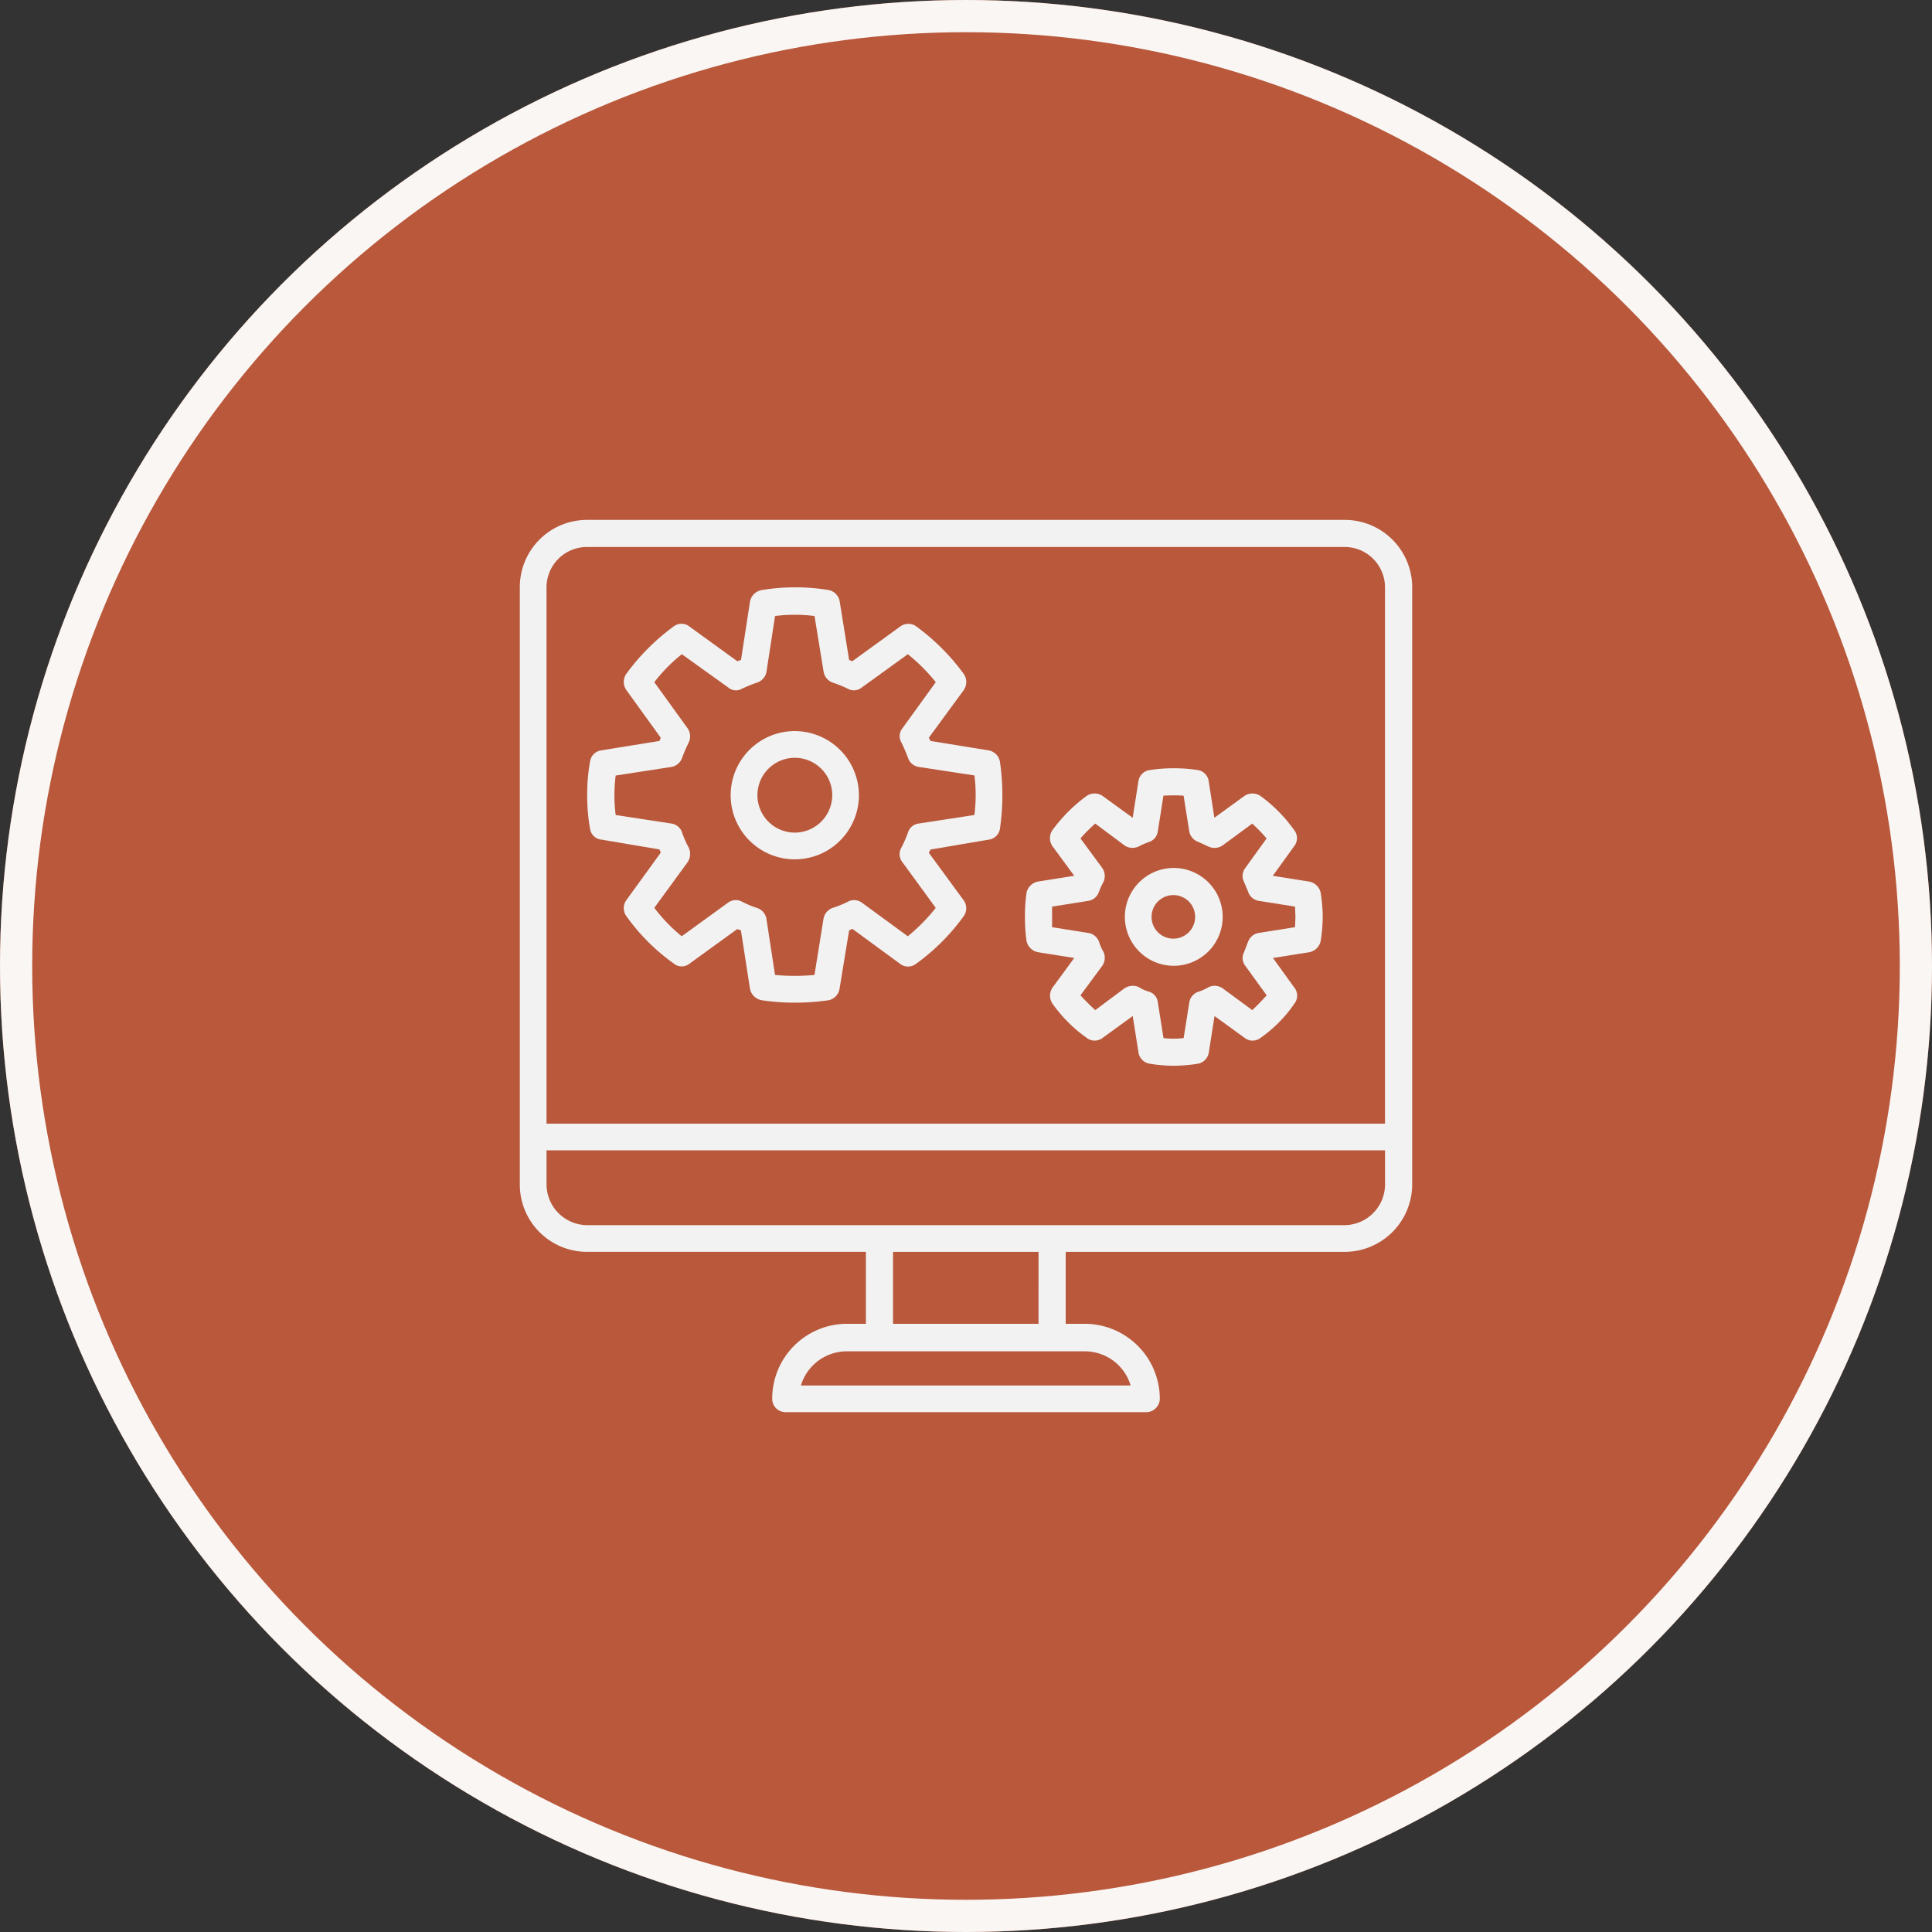
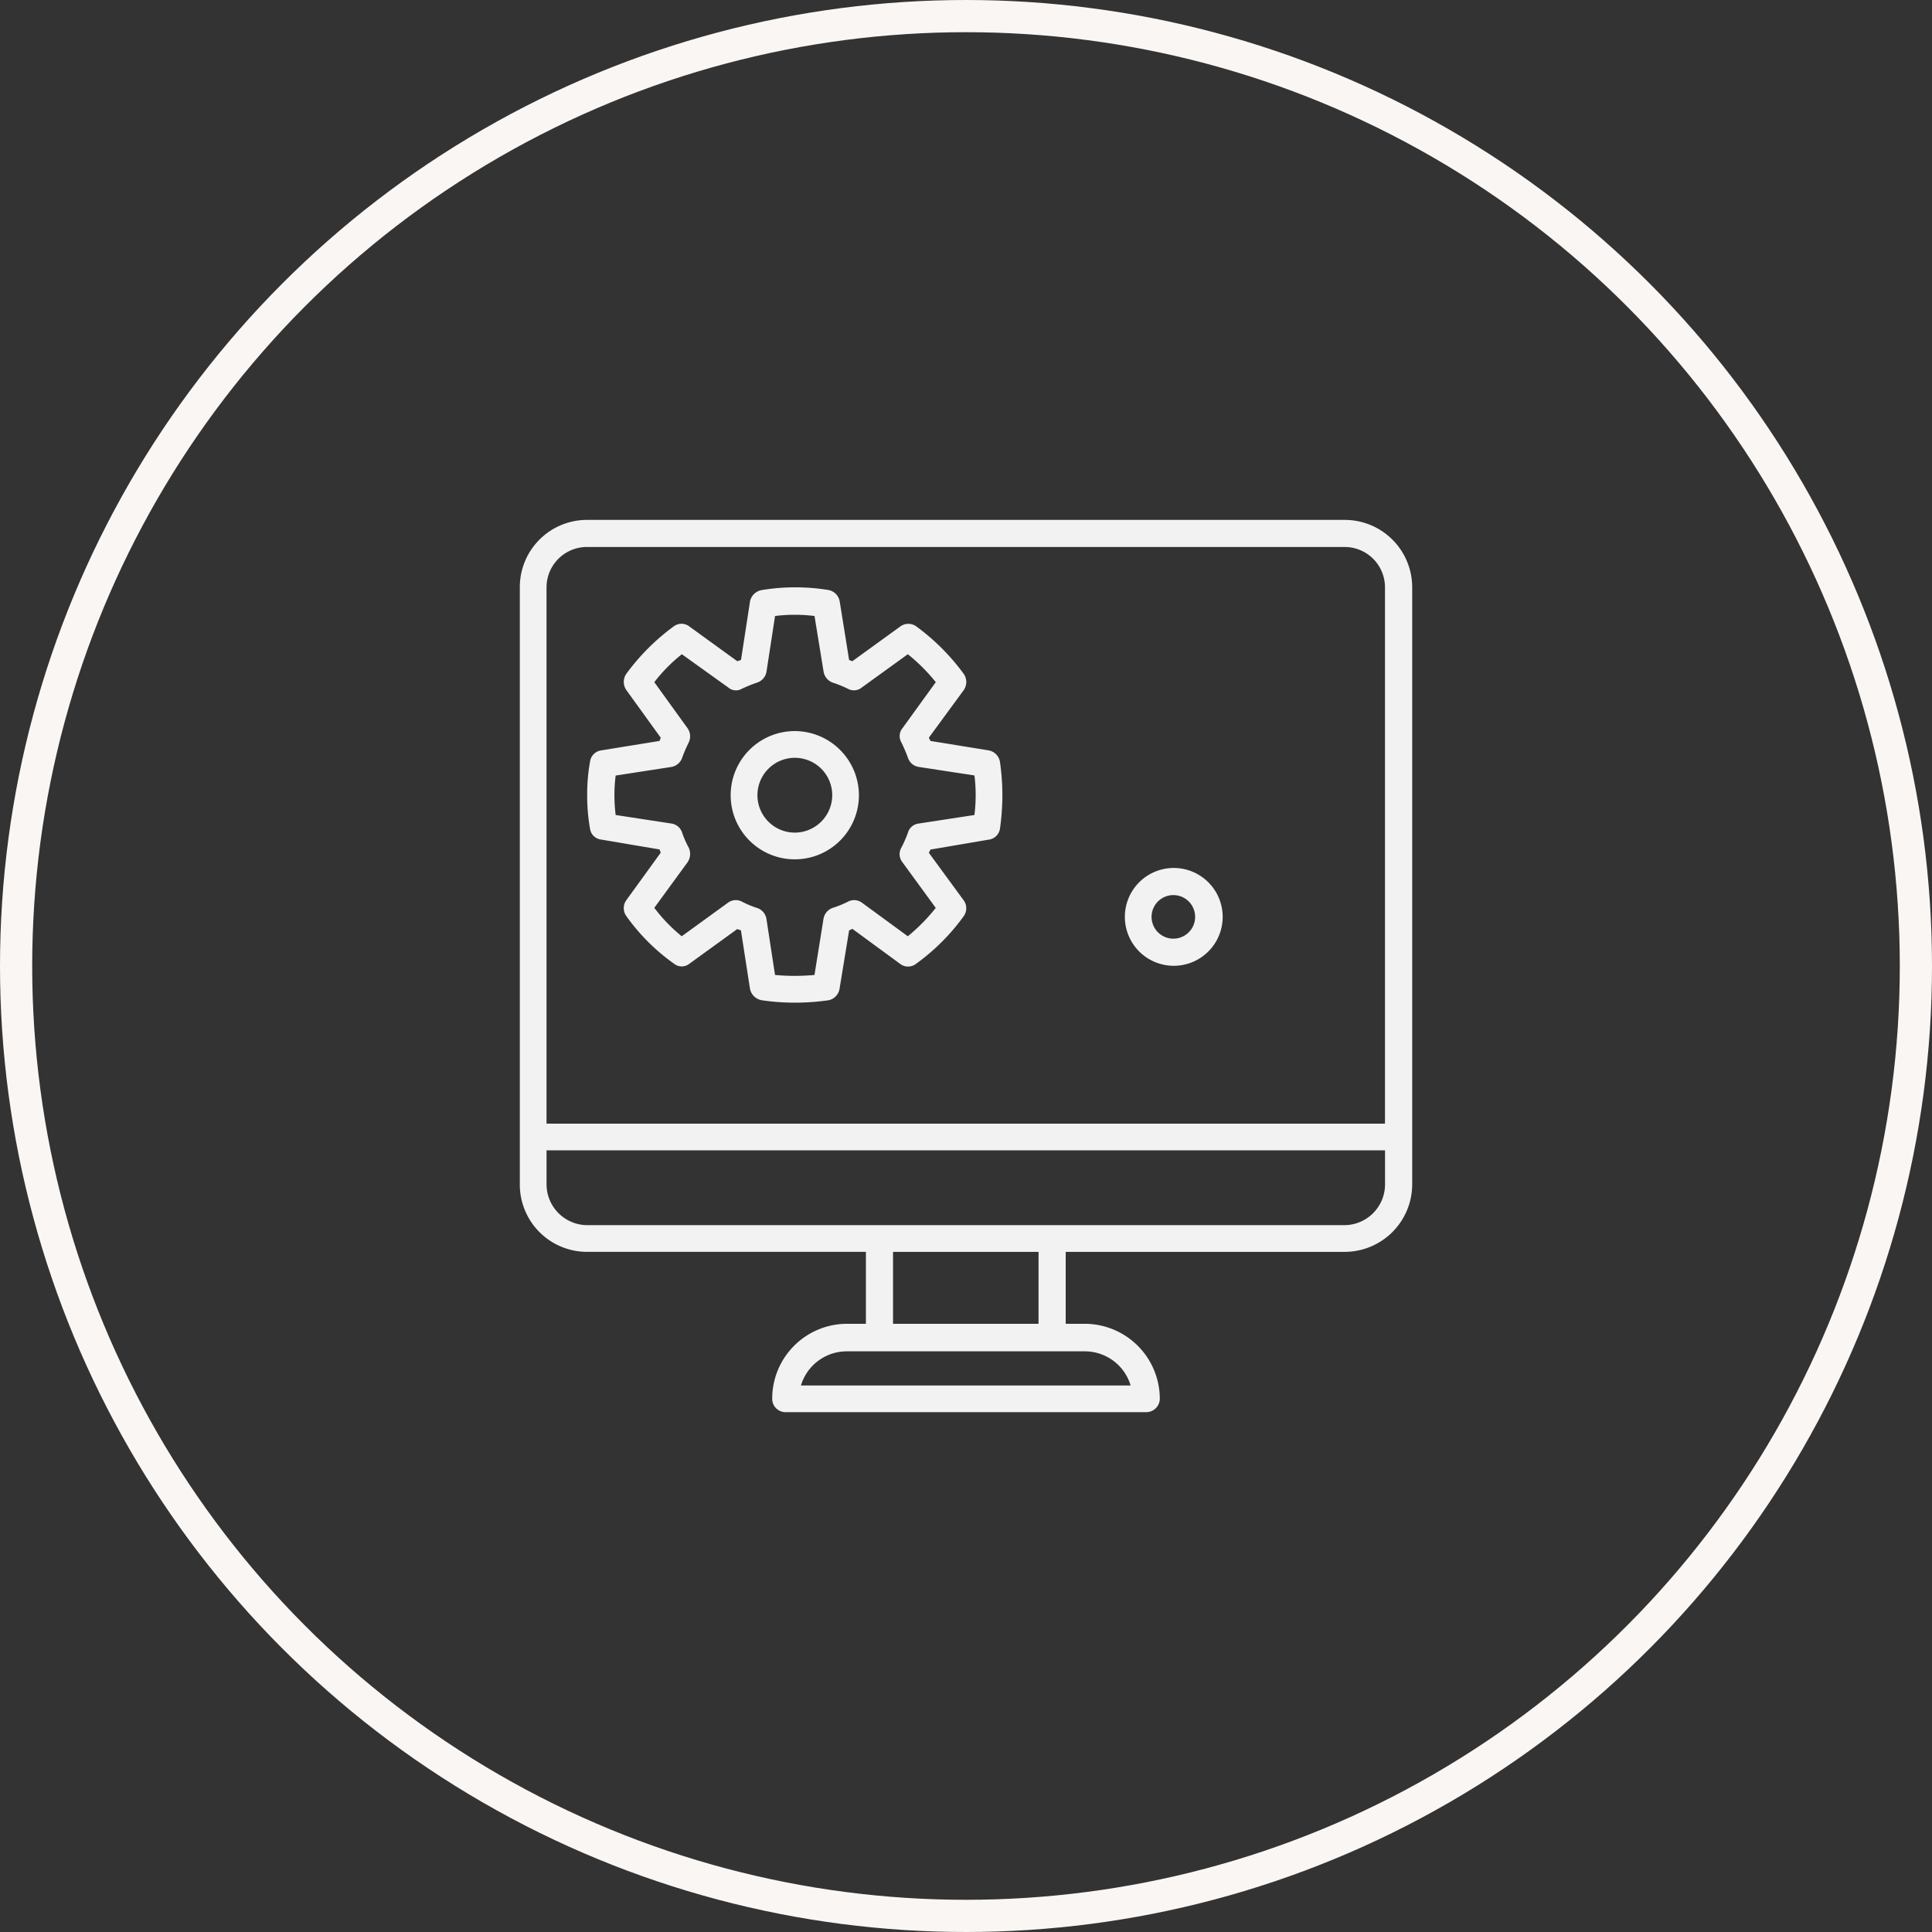
<svg xmlns="http://www.w3.org/2000/svg" width="120" height="120" viewBox="0 0 120 120">
  <rect x="0" y="0" width="120" height="120" fill="#333333" stroke="none" />
  <g id="Group_3183" data-name="Group 3183" transform="translate(-297 -1555)">
    <g id="Ellipse_144" data-name="Ellipse 144" transform="translate(297 1555)" fill="#b9583b" stroke="#f9f6f3" stroke-width="2">
-       <circle cx="60" cy="60" r="60" stroke="none" />
      <circle cx="60" cy="60" r="59" fill="none" />
    </g>
    <g id="Group_5906" data-name="Group 5906" transform="translate(264.417 1535.292)">
      <g id="Group_5906-2" data-name="Group 5906" transform="translate(64.87 51.995)">
        <path id="Path_18574" data-name="Path 18574" d="M116.108,52H69.057a4.173,4.173,0,0,0-4.187,4.187V93.251a4.179,4.179,0,0,0,4.187,4.212H86.366v4.468H85.192a4.652,4.652,0,0,0-4.646,4.672.828.828,0,0,0,.842.817h22.39a.845.845,0,0,0,.843-.817,4.669,4.669,0,0,0-4.646-4.672h-1.2V97.464h17.335a4.2,4.2,0,0,0,4.187-4.212V56.182A4.189,4.189,0,0,0,116.108,52ZM66.529,56.182a2.511,2.511,0,0,1,2.527-2.5h47.051a2.506,2.506,0,0,1,2.5,2.5V89.5H66.529Zm36.278,49.579H82.332a2.972,2.972,0,0,1,2.859-2.119H99.973A2.964,2.964,0,0,1,102.807,105.761Zm-5.719-3.83H88.051V97.464h9.038Zm21.522-8.68a2.534,2.534,0,0,1-2.5,2.553H69.057a2.539,2.539,0,0,1-2.527-2.553V91.158H118.61Z" transform="translate(-64.87 -51.995)" fill="#f2f2f2" />
      </g>
      <g id="Group_5907" data-name="Group 5907" transform="translate(69.057 56.188)">
        <path id="Path_18575" data-name="Path 18575" d="M89.977,62.288,86.352,61.7l-.1-.2,2.17-2.961a.885.885,0,0,0,0-1,13.575,13.575,0,0,0-2.961-2.961.843.843,0,0,0-1,.026L81.5,56.748l-.2-.077-.587-3.651a.876.876,0,0,0-.664-.689,12.8,12.8,0,0,0-4.187,0,.9.9,0,0,0-.715.689l-.562,3.651-.23.077L71.391,54.6a.8.8,0,0,0-.97-.026,13.573,13.573,0,0,0-2.962,2.961.886.886,0,0,0,0,1L69.6,61.5l-.076.2-3.625.587a.812.812,0,0,0-.689.689,11.406,11.406,0,0,0-.179,2.093,11.6,11.6,0,0,0,.179,2.093.785.785,0,0,0,.689.664l3.625.613.076.2-2.144,2.961a.845.845,0,0,0,0,.97,12.545,12.545,0,0,0,2.962,2.962.769.769,0,0,0,.97,0l2.962-2.145.23.076.562,3.625a.9.9,0,0,0,.715.715,13.94,13.94,0,0,0,2.093.153,14.453,14.453,0,0,0,2.093-.153.874.874,0,0,0,.664-.715L81.3,73.47l.2-.1,2.961,2.17a.806.806,0,0,0,1,0,13.041,13.041,0,0,0,2.961-2.962.844.844,0,0,0,0-.97l-2.17-2.961.1-.2,3.6-.613a.813.813,0,0,0,.715-.664,14.991,14.991,0,0,0,.153-2.093,14.718,14.718,0,0,0-.153-2.093A.872.872,0,0,0,89.977,62.288ZM89.083,66.3l-3.5.536a.794.794,0,0,0-.638.587,7.241,7.241,0,0,1-.409.919.811.811,0,0,0,.077.894l2.068,2.834a11.337,11.337,0,0,1-1.736,1.762l-2.859-2.093a.82.82,0,0,0-.868-.051,6.085,6.085,0,0,1-.945.383.878.878,0,0,0-.562.664l-.562,3.5a13.1,13.1,0,0,1-2.451,0l-.536-3.5a.863.863,0,0,0-.587-.664,5.792,5.792,0,0,1-.919-.383.816.816,0,0,0-.868.051l-2.885,2.093A10.152,10.152,0,0,1,69.2,72.066l2.068-2.834a.929.929,0,0,0,.076-.894,5.918,5.918,0,0,1-.408-.919.826.826,0,0,0-.664-.587L66.8,66.3a9.87,9.87,0,0,1-.077-1.225,9.566,9.566,0,0,1,.077-1.225l3.472-.536a.868.868,0,0,0,.664-.587,9.609,9.609,0,0,1,.408-.945.88.88,0,0,0-.076-.868L69.2,58.05a10.011,10.011,0,0,1,1.711-1.736l2.885,2.068a.729.729,0,0,0,.843.077,9.179,9.179,0,0,1,.944-.383.86.86,0,0,0,.587-.689L76.7,53.94a9.84,9.84,0,0,1,2.451,0l.562,3.446a.876.876,0,0,0,.562.689,7.341,7.341,0,0,1,.945.383.774.774,0,0,0,.868-.077l2.859-2.068a11.176,11.176,0,0,1,1.736,1.736l-2.068,2.859a.774.774,0,0,0-.077.868,9.635,9.635,0,0,1,.409.945.833.833,0,0,0,.638.587l3.5.536a9.864,9.864,0,0,1,.076,1.225A10.184,10.184,0,0,1,89.083,66.3Z" transform="translate(-65.034 -52.159)" fill="#f2f2f2" />
      </g>
      <g id="Group_5908" data-name="Group 5908" transform="translate(77.967 65.117)">
        <path id="Path_18576" data-name="Path 18576" d="M69.391,52.509a3.983,3.983,0,1,0,3.957,3.983A3.993,3.993,0,0,0,69.391,52.509Zm0,6.306a2.323,2.323,0,1,1,2.3-2.323A2.332,2.332,0,0,1,69.391,58.815Z" transform="translate(-65.383 -52.509)" fill="#f2f2f2" />
      </g>
      <g id="Group_5909" data-name="Group 5909" transform="translate(96.246 67.428)">
-         <path id="Path_18577" data-name="Path 18577" d="M83.74,59.633l-2.247-.357,1.327-1.838a.805.805,0,0,0,0-1,9.152,9.152,0,0,0-2.093-2.119.885.885,0,0,0-1,0l-1.864,1.353L77.511,53.4a.813.813,0,0,0-.664-.689,9.928,9.928,0,0,0-3.012,0,.813.813,0,0,0-.689.689l-.357,2.272-1.864-1.353a.885.885,0,0,0-1,0,9.812,9.812,0,0,0-2.119,2.119.885.885,0,0,0,0,1l1.353,1.838-2.247.357a.9.9,0,0,0-.715.689,9.97,9.97,0,0,0-.1,1.506,10.2,10.2,0,0,0,.1,1.506.9.9,0,0,0,.715.689l2.247.357L67.81,66.22a.886.886,0,0,0,0,1,8.793,8.793,0,0,0,2.119,2.119.805.805,0,0,0,1,0l1.864-1.353.357,2.272a.841.841,0,0,0,.689.689,9.661,9.661,0,0,0,1.481.128,10.048,10.048,0,0,0,1.532-.128.843.843,0,0,0,.664-.689l.357-2.272,1.864,1.353a.805.805,0,0,0,1,0,8.258,8.258,0,0,0,2.093-2.119.805.805,0,0,0,0-1l-1.327-1.838,2.247-.357a.9.9,0,0,0,.715-.689,10.28,10.28,0,0,0,.128-1.506,9.994,9.994,0,0,0-.128-1.506A.9.9,0,0,0,83.74,59.633Zm-.868,2.834-2.247.357a.848.848,0,0,0-.664.536l-.255.664a.779.779,0,0,0,.077.843L81.11,66.7c-.281.306-.562.613-.893.919l-1.838-1.353a.881.881,0,0,0-.868-.077,3.267,3.267,0,0,1-.613.281.833.833,0,0,0-.587.638l-.357,2.247a5.127,5.127,0,0,1-1.251,0l-.357-2.247a.766.766,0,0,0-.562-.638,2.249,2.249,0,0,1-.613-.281.929.929,0,0,0-.893.077l-1.813,1.353q-.5-.46-.919-.919L70.9,64.867A.881.881,0,0,0,70.975,64a2.86,2.86,0,0,1-.281-.638.847.847,0,0,0-.664-.536l-2.247-.357V61.19l2.247-.357a.832.832,0,0,0,.664-.562,4.241,4.241,0,0,1,.281-.613.881.881,0,0,0-.077-.868l-1.353-1.838a10.418,10.418,0,0,1,.919-.919l1.813,1.353a.881.881,0,0,0,.868.077,4.828,4.828,0,0,1,.638-.281.8.8,0,0,0,.562-.638L74.7,54.3a10.224,10.224,0,0,1,1.251,0l.357,2.247a.873.873,0,0,0,.587.638l.613.281a.881.881,0,0,0,.868-.077l1.838-1.353a10.044,10.044,0,0,1,.893.919L79.783,58.79a.817.817,0,0,0-.077.868l.255.613a.833.833,0,0,0,.664.562l2.247.357.026.638Z" transform="translate(-66.099 -52.599)" fill="#f2f2f2" />
-       </g>
+         </g>
      <g id="Group_5910" data-name="Group 5910" transform="translate(102.45 73.619)">
        <path id="Path_18578" data-name="Path 18578" d="M69.354,52.842a3.038,3.038,0,1,0,3.064,3.038A3.04,3.04,0,0,0,69.354,52.842Zm0,4.391a1.353,1.353,0,0,1,0-2.706,1.353,1.353,0,1,1,0,2.706Z" transform="translate(-66.342 -52.842)" fill="#f2f2f2" />
      </g>
    </g>
  </g>
</svg>